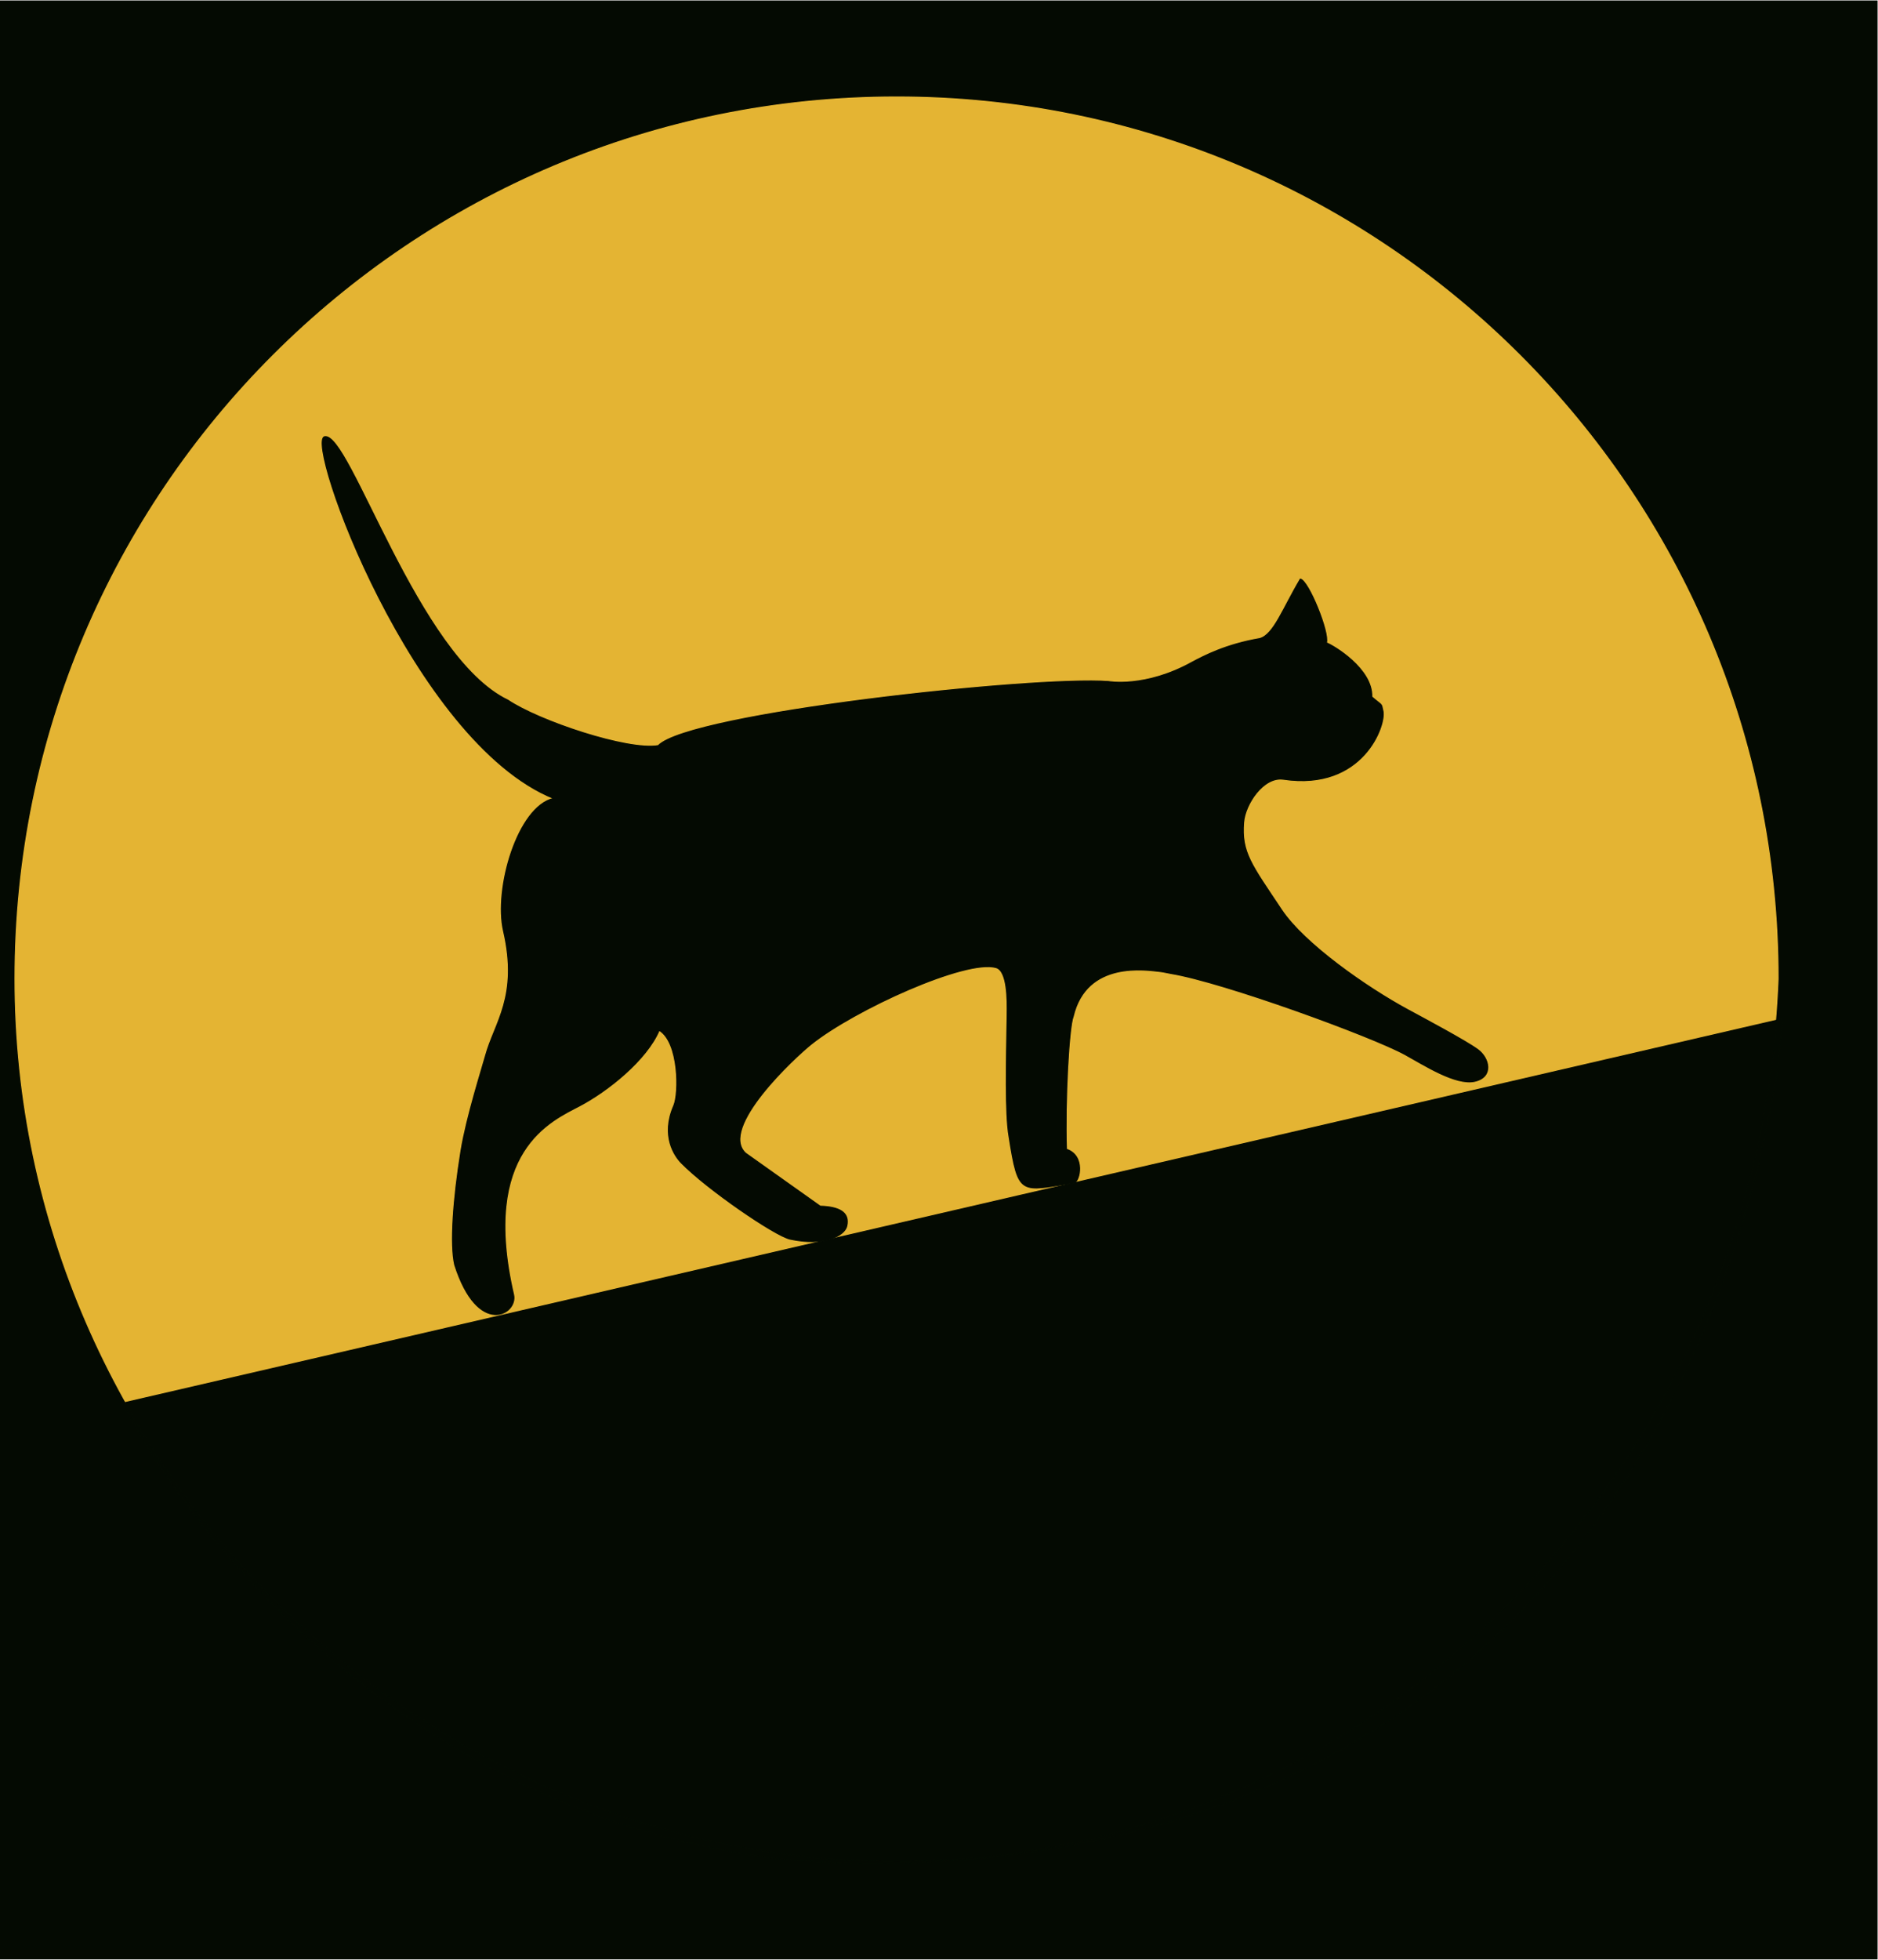
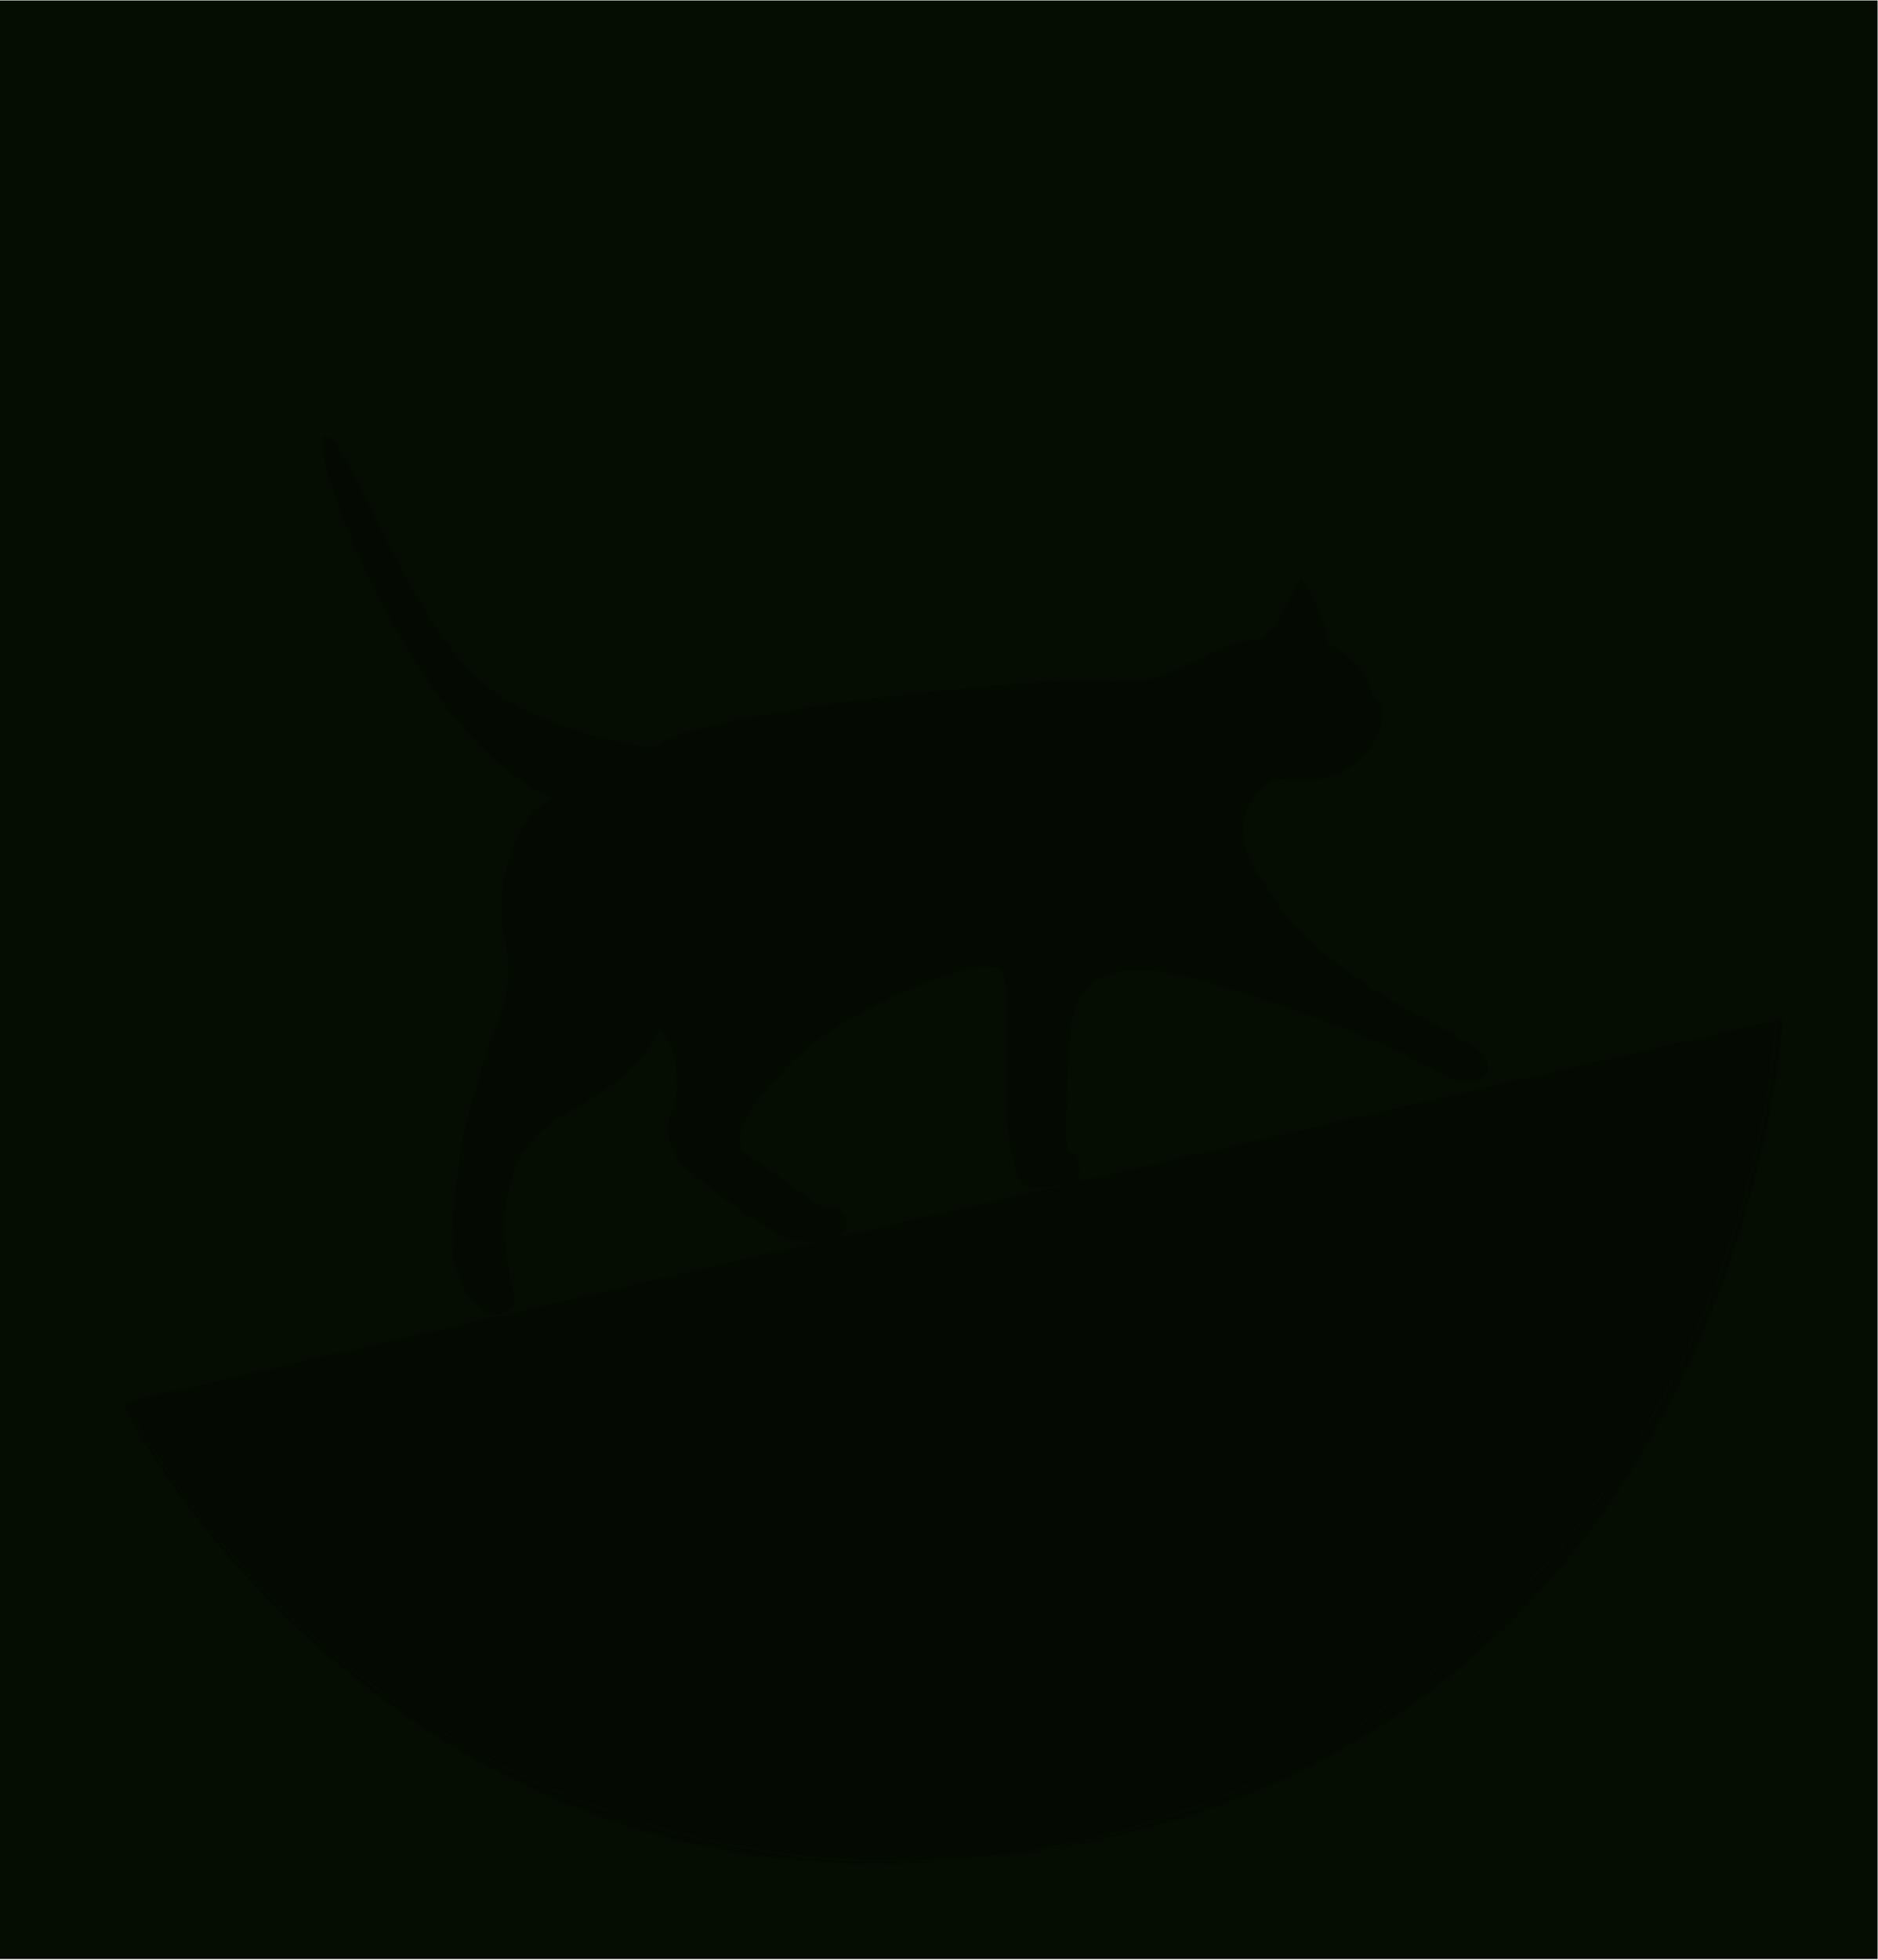
<svg xmlns="http://www.w3.org/2000/svg" width="116" height="121" viewBox="0 0 116 121" fill="none">
  <g clip-path="url(#clip0_1_36)">
    <path d="M-4.938 0.061H115.942V120.94H-4.938V0.061Z" fill="#050D02" />
-     <path d="M-4.938 0.061H115.942V120.94H-4.938V0.061Z" fill="black" fill-opacity="0.2" />
-     <path d="M109.893 60.419C108.698 90.663 84.734 114.915 55.378 114.915C26.022 114.915 0.863 90.516 0.863 60.419C0.863 30.322 25.27 5.923 55.378 5.923C85.486 5.923 109.893 30.322 109.893 60.419Z" fill="#E4B433" />
    <path d="M110.136 62.899L7.57 86.632C12.827 96.85 29.347 115.869 55.54 115.052C100.747 113.64 109.182 74.472 110.136 62.899Z" fill="#050D02" />
    <path d="M110.136 62.899L7.57 86.632C12.827 96.85 29.347 115.869 55.54 115.052C100.747 113.64 109.182 74.472 110.136 62.899Z" fill="black" fill-opacity="0.2" />
-     <path d="M68.467 42.079C63.852 41.734 42.573 44.036 40.66 46.036C38.761 46.358 33.297 44.524 31.37 43.229C25.786 40.556 21.585 26.609 20.049 26.964C18.815 27.249 25.526 45.78 34.197 49.294C31.968 49.809 30.503 54.883 31.103 57.479C32.041 61.535 30.541 63.154 29.992 65.177C29.789 65.925 28.814 68.965 28.475 71.056C27.989 74.05 27.798 76.846 28.085 78.087C29.52 82.594 32.003 81.15 31.723 79.938C29.663 71.033 34.059 69.193 35.801 68.275C37.533 67.362 39.932 65.454 40.717 63.609C41.95 64.354 41.949 67.511 41.617 68.27C40.808 70.12 41.663 71.369 42.079 71.794C43.677 73.425 47.869 76.3 48.805 76.503C50.905 76.959 52.166 76.301 52.305 75.694C52.502 74.828 51.791 74.506 50.664 74.472L46.053 71.199C44.38 69.646 49.099 65.273 50.106 64.468C52.765 62.341 59.668 59.197 61.532 59.739C62.228 59.942 62.226 61.722 62.21 62.671C62.161 65.581 62.082 68.769 62.327 70.173C62.912 73.896 63.017 73.545 66.349 73.024C66.702 72.942 67.048 71.342 65.871 70.958C65.774 67.875 66.026 63.407 66.288 62.757C67.113 59.273 70.809 59.89 71.68 59.983C71.84 60 72.176 60.077 72.317 60.1C75.584 60.639 84.734 63.981 86.789 65.107C87.927 65.731 89.922 67.03 91.097 66.758C92.272 66.487 91.993 65.323 91.282 64.804C90.516 64.246 87.955 62.883 86.945 62.336C84.416 60.967 80.554 58.274 79.152 56.167C77.295 53.377 76.666 52.635 76.816 50.767C76.904 49.658 78.034 47.925 79.278 48.11C84.203 48.84 85.617 44.749 85.424 43.911C85.298 43.367 85.43 43.629 84.733 43.026C84.791 41.293 82.363 39.854 81.928 39.69C82.132 39.084 80.829 35.856 80.319 35.752C79.234 37.579 78.674 39.191 77.814 39.426C75.734 39.782 74.385 40.487 73.641 40.883C70.739 42.496 68.467 42.079 68.467 42.079Z" fill="#050D02" />
    <path d="M68.467 42.079C63.852 41.734 42.573 44.036 40.66 46.036C38.761 46.358 33.297 44.524 31.37 43.229C25.786 40.556 21.585 26.609 20.049 26.964C18.815 27.249 25.526 45.78 34.197 49.294C31.968 49.809 30.503 54.883 31.103 57.479C32.041 61.535 30.541 63.154 29.992 65.177C29.789 65.925 28.814 68.965 28.475 71.056C27.989 74.05 27.798 76.846 28.085 78.087C29.52 82.594 32.003 81.15 31.723 79.938C29.663 71.033 34.059 69.193 35.801 68.275C37.533 67.362 39.932 65.454 40.717 63.609C41.95 64.354 41.949 67.511 41.617 68.27C40.808 70.12 41.663 71.369 42.079 71.794C43.677 73.425 47.869 76.3 48.805 76.503C50.905 76.959 52.166 76.301 52.305 75.694C52.502 74.828 51.791 74.506 50.664 74.472L46.053 71.199C44.38 69.646 49.099 65.273 50.106 64.468C52.765 62.341 59.668 59.197 61.532 59.739C62.228 59.942 62.226 61.722 62.21 62.671C62.161 65.581 62.082 68.769 62.327 70.173C62.912 73.896 63.017 73.545 66.349 73.024C66.702 72.942 67.048 71.342 65.871 70.958C65.774 67.875 66.026 63.407 66.288 62.757C67.113 59.273 70.809 59.89 71.68 59.983C71.84 60 72.176 60.077 72.317 60.1C75.584 60.639 84.734 63.981 86.789 65.107C87.927 65.731 89.922 67.03 91.097 66.758C92.272 66.487 91.993 65.323 91.282 64.804C90.516 64.246 87.955 62.883 86.945 62.336C84.416 60.967 80.554 58.274 79.152 56.167C77.295 53.377 76.666 52.635 76.816 50.767C76.904 49.658 78.034 47.925 79.278 48.11C84.203 48.84 85.617 44.749 85.424 43.911C85.298 43.367 85.43 43.629 84.733 43.026C84.791 41.293 82.363 39.854 81.928 39.69C82.132 39.084 80.829 35.856 80.319 35.752C79.234 37.579 78.674 39.191 77.814 39.426C75.734 39.782 74.385 40.487 73.641 40.883C70.739 42.496 68.467 42.079 68.467 42.079Z" fill="black" fill-opacity="0.2" />
-     <path d="M-4.938 0.061H115.942V120.94H-4.938V0.061Z" stroke="#050D02" stroke-width="0.06" />
+     <path d="M-4.938 0.061H115.942V120.94V0.061Z" stroke="#050D02" stroke-width="0.06" />
    <path d="M-4.938 0.061H115.942V120.94H-4.938V0.061Z" stroke="black" stroke-opacity="0.2" stroke-width="0.06" />
    <path d="M109.893 60.419C108.698 90.663 84.734 114.915 55.378 114.915C26.022 114.915 0.863 90.516 0.863 60.419C0.863 30.322 25.27 5.923 55.378 5.923C85.486 5.923 109.893 30.322 109.893 60.419Z" stroke="#050D02" stroke-width="0.06" />
-     <path d="M109.893 60.419C108.698 90.663 84.734 114.915 55.378 114.915C26.022 114.915 0.863 90.516 0.863 60.419C0.863 30.322 25.27 5.923 55.378 5.923C85.486 5.923 109.893 30.322 109.893 60.419Z" stroke="black" stroke-opacity="0.2" stroke-width="0.06" />
    <path d="M110.136 62.899L7.57 86.632C12.827 96.85 29.347 115.869 55.54 115.052C100.747 113.64 109.182 74.472 110.136 62.899Z" stroke="#050D02" stroke-width="0.06" />
    <path d="M110.136 62.899L7.57 86.632C12.827 96.85 29.347 115.869 55.54 115.052C100.747 113.64 109.182 74.472 110.136 62.899Z" stroke="black" stroke-opacity="0.2" stroke-width="0.06" />
    <path d="M68.467 42.079C63.852 41.734 42.573 44.036 40.66 46.036C38.761 46.358 33.297 44.524 31.37 43.229C25.786 40.556 21.585 26.609 20.049 26.964C18.815 27.249 25.526 45.78 34.197 49.294C31.968 49.809 30.503 54.883 31.103 57.479C32.041 61.535 30.541 63.154 29.992 65.177C29.789 65.925 28.814 68.965 28.475 71.056C27.989 74.05 27.798 76.846 28.085 78.087C29.52 82.594 32.003 81.15 31.723 79.938C29.663 71.033 34.059 69.193 35.801 68.275C37.533 67.362 39.932 65.454 40.717 63.609C41.95 64.354 41.949 67.511 41.617 68.27C40.808 70.12 41.663 71.369 42.079 71.794C43.677 73.425 47.869 76.3 48.805 76.503C50.905 76.959 52.166 76.301 52.305 75.694C52.502 74.828 51.791 74.506 50.664 74.472L46.053 71.199C44.38 69.646 49.099 65.273 50.106 64.468C52.765 62.341 59.668 59.197 61.532 59.739C62.228 59.942 62.226 61.722 62.21 62.671C62.161 65.581 62.082 68.769 62.327 70.173C62.912 73.896 63.017 73.545 66.349 73.024C66.702 72.942 67.048 71.342 65.871 70.958C65.774 67.875 66.026 63.407 66.288 62.757C67.113 59.273 70.809 59.89 71.68 59.983C71.84 60 72.176 60.077 72.317 60.1C75.584 60.639 84.734 63.981 86.789 65.107C87.927 65.731 89.922 67.03 91.097 66.758C92.272 66.487 91.993 65.323 91.282 64.804C90.516 64.246 87.955 62.883 86.945 62.336C84.416 60.967 80.554 58.274 79.152 56.167C77.295 53.377 76.666 52.635 76.816 50.767C76.904 49.658 78.034 47.925 79.278 48.11C84.203 48.84 85.617 44.749 85.424 43.911C85.298 43.367 85.43 43.629 84.733 43.026C84.791 41.293 82.363 39.854 81.928 39.69C82.132 39.084 80.829 35.856 80.319 35.752C79.234 37.579 78.674 39.191 77.814 39.426C75.734 39.782 74.385 40.487 73.641 40.883C70.739 42.496 68.467 42.079 68.467 42.079Z" stroke="#050D02" stroke-width="0.06" />
    <path d="M68.467 42.079C63.852 41.734 42.573 44.036 40.66 46.036C38.761 46.358 33.297 44.524 31.37 43.229C25.786 40.556 21.585 26.609 20.049 26.964C18.815 27.249 25.526 45.78 34.197 49.294C31.968 49.809 30.503 54.883 31.103 57.479C32.041 61.535 30.541 63.154 29.992 65.177C29.789 65.925 28.814 68.965 28.475 71.056C27.989 74.05 27.798 76.846 28.085 78.087C29.52 82.594 32.003 81.15 31.723 79.938C29.663 71.033 34.059 69.193 35.801 68.275C37.533 67.362 39.932 65.454 40.717 63.609C41.95 64.354 41.949 67.511 41.617 68.27C40.808 70.12 41.663 71.369 42.079 71.794C43.677 73.425 47.869 76.3 48.805 76.503C50.905 76.959 52.166 76.301 52.305 75.694C52.502 74.828 51.791 74.506 50.664 74.472L46.053 71.199C44.38 69.646 49.099 65.273 50.106 64.468C52.765 62.341 59.668 59.197 61.532 59.739C62.228 59.942 62.226 61.722 62.21 62.671C62.161 65.581 62.082 68.769 62.327 70.173C62.912 73.896 63.017 73.545 66.349 73.024C66.702 72.942 67.048 71.342 65.871 70.958C65.774 67.875 66.026 63.407 66.288 62.757C67.113 59.273 70.809 59.89 71.68 59.983C71.84 60 72.176 60.077 72.317 60.1C75.584 60.639 84.734 63.981 86.789 65.107C87.927 65.731 89.922 67.03 91.097 66.758C92.272 66.487 91.993 65.323 91.282 64.804C90.516 64.246 87.955 62.883 86.945 62.336C84.416 60.967 80.554 58.274 79.152 56.167C77.295 53.377 76.666 52.635 76.816 50.767C76.904 49.658 78.034 47.925 79.278 48.11C84.203 48.84 85.617 44.749 85.424 43.911C85.298 43.367 85.43 43.629 84.733 43.026C84.791 41.293 82.363 39.854 81.928 39.69C82.132 39.084 80.829 35.856 80.319 35.752C79.234 37.579 78.674 39.191 77.814 39.426C75.734 39.782 74.385 40.487 73.641 40.883C70.739 42.496 68.467 42.079 68.467 42.079Z" stroke="black" stroke-opacity="0.2" stroke-width="0.06" />
  </g>
  <defs>
    <clipPath id="clip0_1_36">
      <rect width="116" height="121" fill="white" />
    </clipPath>
  </defs>
</svg>